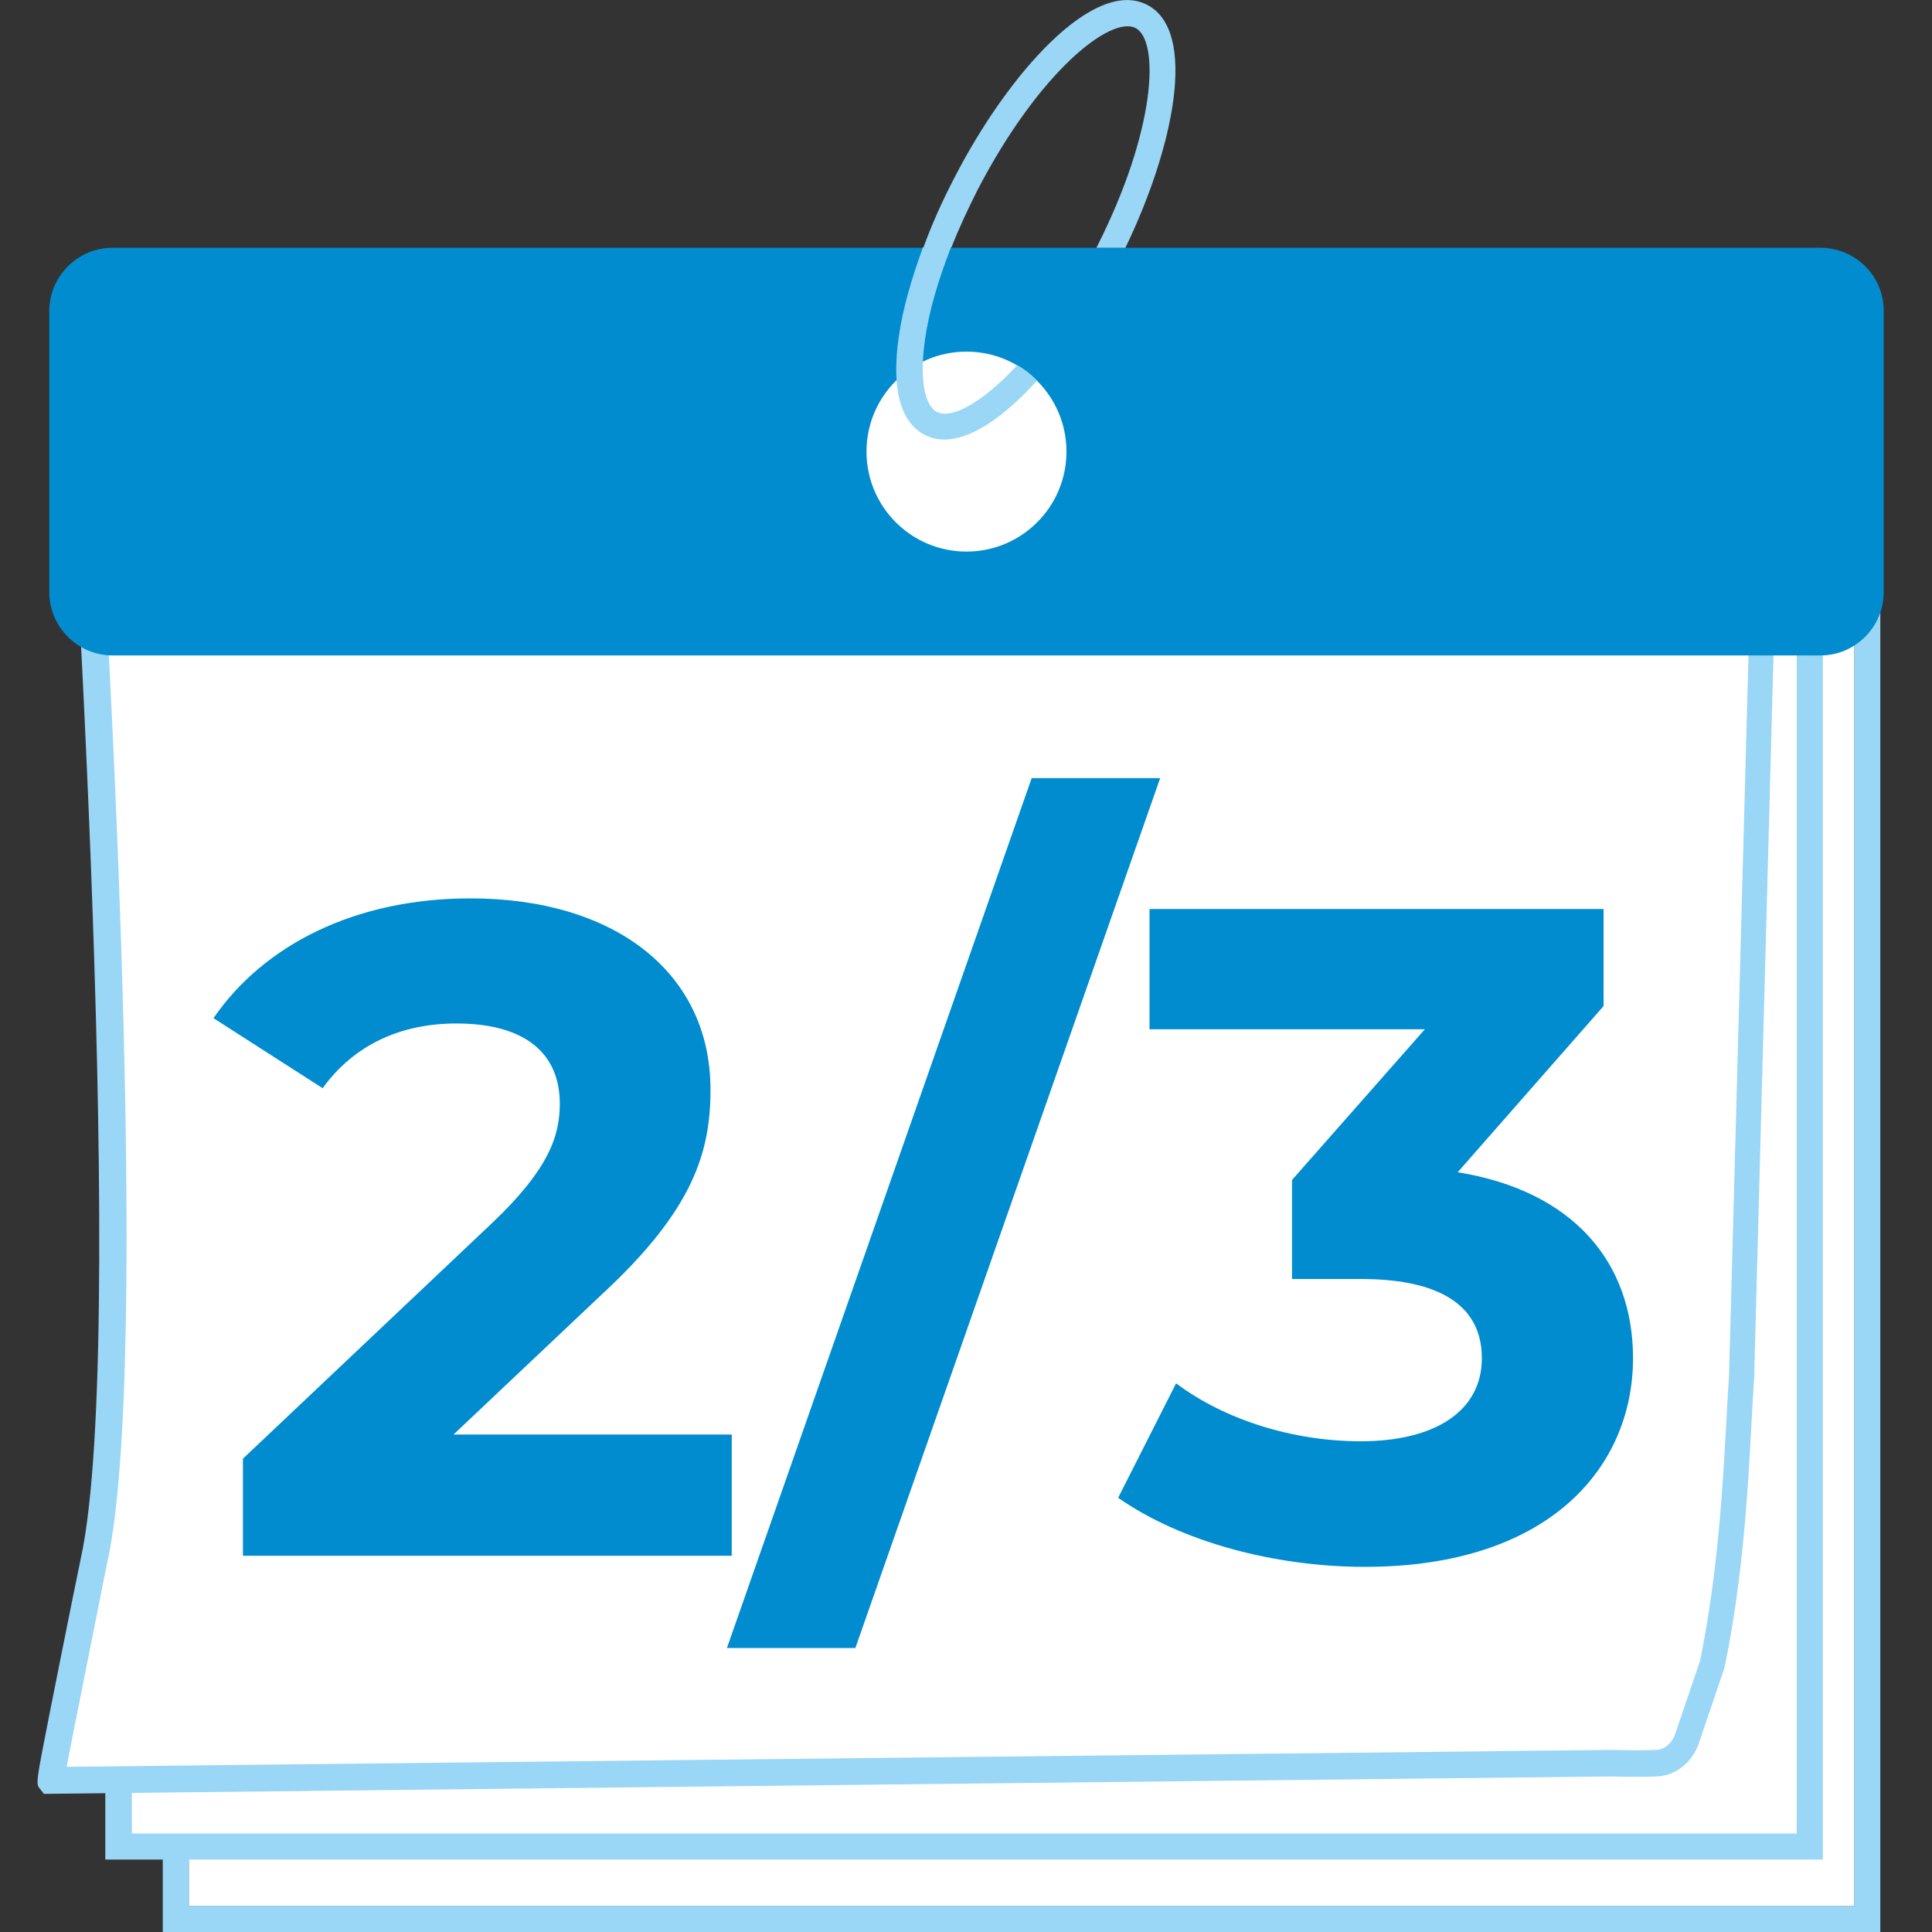
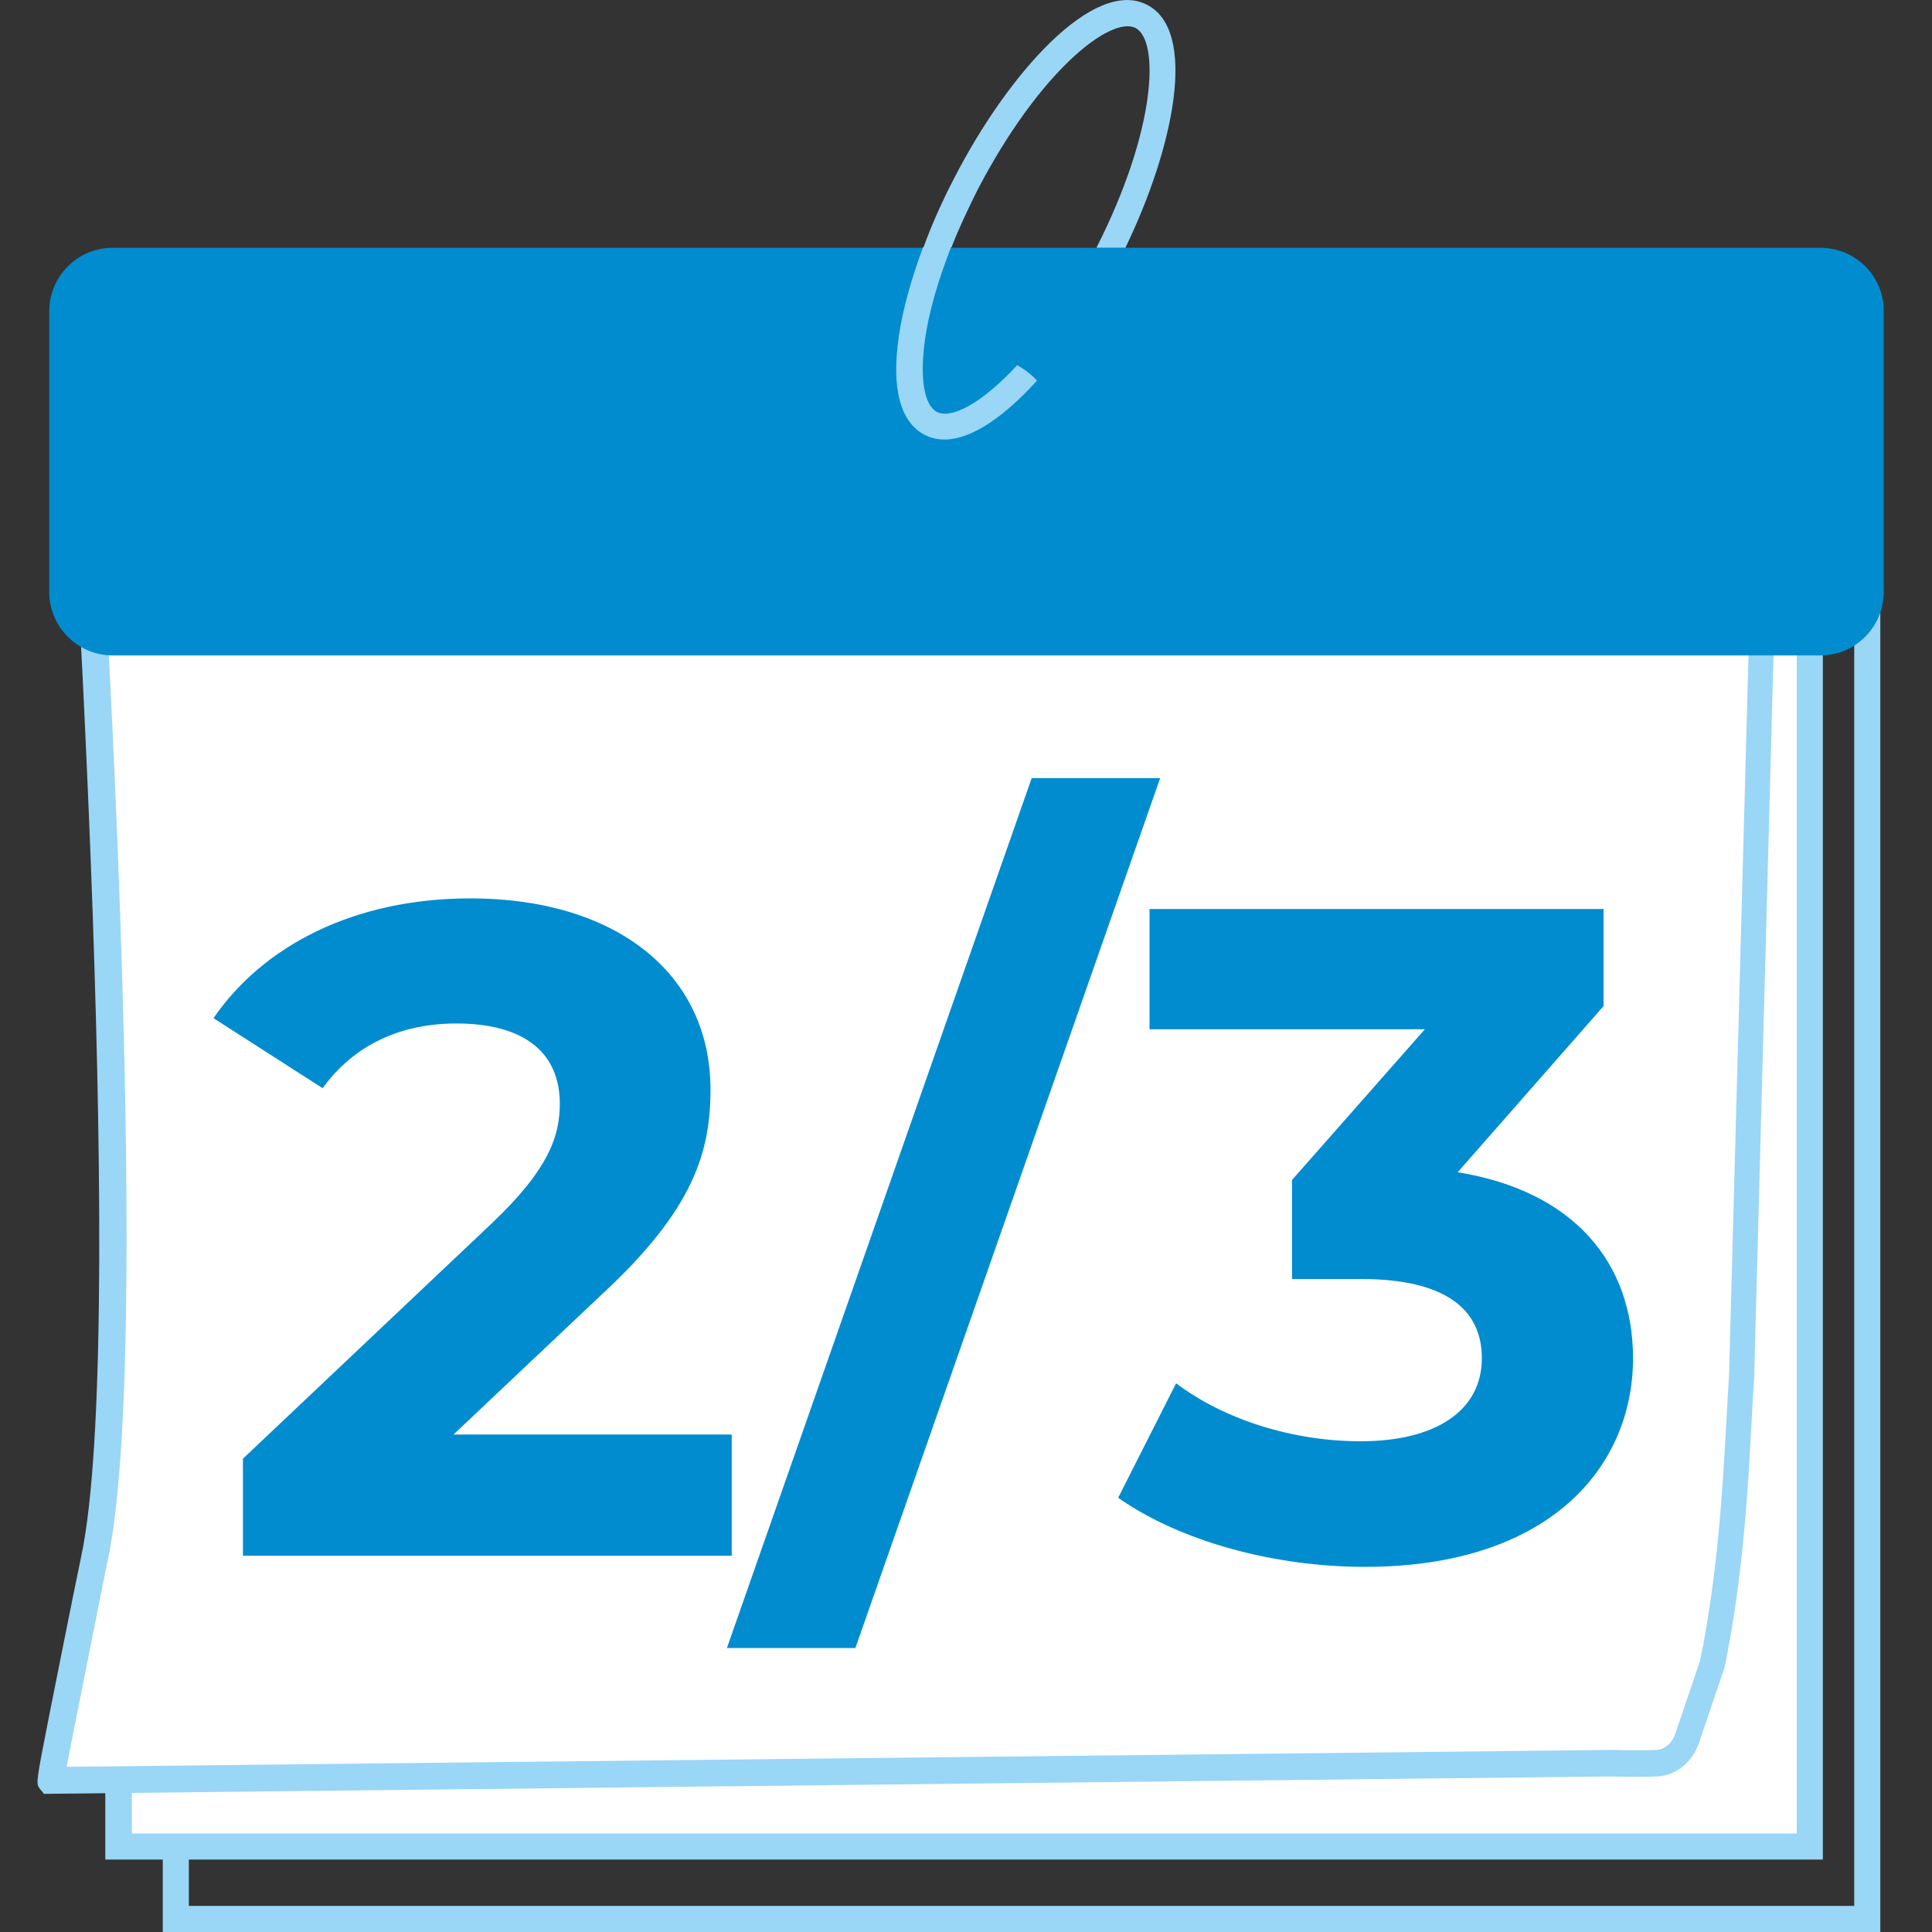
<svg xmlns="http://www.w3.org/2000/svg" x="0px" y="0px" viewBox="0 0 400 400" style="enable-background:new 0 0 400 400;" xml:space="preserve">
  <rect x="0" y="0" width="400" height="400" fill="#333333" stroke="none" />
  <style type="text/css">	.st0{fill:#9AD6F6;}	.st1{fill:#FFFFFF;}	.st2{fill:#008CCF;}</style>
  <g id="Livello_1">
    <g id="Livello_1_00000182492901505472108680000001597742888499587991_">	</g>
    <g id="レイヤー_1">
      <path class="st0" d="M389.3,400H33.7V103.6h355.6L389.3,400L389.3,400z M39.1,394.6h344.8V109H39.1V394.6z" />
-       <path class="st1" d="M39.1,394.6h344.8V109H39.1V394.6z" />
      <path class="st1" d="M220.7,91.3c0.1,0.7,0.1,1.4,0.1,2.2C220.8,92.7,220.8,92,220.7,91.3H24.5v291h350.2v-291L220.7,91.3   L220.7,91.3z" />
      <path class="st0" d="M220.2,88.6c0.4,1.6,0.6,3.2,0.6,4.9C220.8,91.8,220.6,90.1,220.2,88.6H21.8V385h355.6V88.6H220.2z    M372,379.6H27.3V94H372V379.6z" />
      <path class="st1" d="M207.6,74.1c7.8,3,13.3,10.5,13.3,19.3C220.8,84.6,215.3,77.1,207.6,74.1h-191c-0.2,0-0.5,0.2-0.5,0.5   c0,0,13.2,194.7,3.8,246.1c-0.4,2.2-9.7,47.9-9.5,47.9l323-3.6c0.1,0,5.1,0.1,9.5,0c2.8-0.1,5.3-2,6.3-5l5.1-15.1   c0.1-0.4,0.2-0.8,0.3-1.2c4.7-23.3,4.9-45.8,6-59.3c0-0.1,0-0.3,0-0.4l5.7-210L207.6,74.1L207.6,74.1z" />
      <path class="st0" d="M16.6,71.4c-1.7,0-3.2,1.4-3.2,3.2v0.2c0.1,1.9,13.1,194.9,3.8,245.5c-0.1,0.6-1,4.9-2.1,10.3   c-1.4,7-3.3,16.4-4.8,24c-2.9,14.7-2.9,14.7-2,15.8l0.8,1l324.3-3.6h0.1c3.5,0.1,6.8,0.1,9.4,0c3.9-0.1,7.4-2.8,8.8-6.8l5.1-15   c0.2-0.5,0.3-1,0.4-1.5c3.7-18.3,4.7-36.2,5.4-49.3c0.2-3.8,0.4-7.3,0.6-10.3c0-0.2,0-0.4,0-0.5l5.7-212.8H16.6V71.4z M358,284   c0,0.1,0,0.2,0,0.3c-0.2,3.1-0.4,6.7-0.6,10.4c-0.7,12.9-1.7,30.6-5.3,48.6c-0.1,0.3-0.1,0.6-0.2,0.8l-5.1,15   c-0.7,1.9-2.2,3.1-3.8,3.2c-2.5,0.1-5.8,0.1-9.2,0h-0.2l-319.8,3.5c1.3-6.9,4.8-24.1,6.8-34.3c1.1-5.7,2-9.8,2.1-10.4   c9-48.7-2-221-3.6-244.4h193.4c-3.5-2.6-7.7-4.1-12.4-4.1c4.6,0,8.9,1.5,12.4,4.1h151.1L358,284z" />
      <path class="st2" d="M376.9,51.3H23.3c-7.2,0-13.1,5.9-13.1,13.1v58.2c0,7.2,5.9,13.1,13.1,13.1h353.6c7.2,0,13.1-5.9,13.1-13.1   V64.3C390,57.1,384.1,51.3,376.9,51.3z" />
      <g>
-         <circle class="st1" cx="200.1" cy="93.5" r="20.7" />
-       </g>
+         </g>
      <g>
        <path class="st0" d="M210.6,75.6c-7.3,7.9-13.6,11.2-16.6,9.7c-2.7-1.4-3.6-7.1-2.5-14.9c0.8-5.8,2.7-12.3,5.4-19.2h-5.8    c-2.4,6.5-4.2,12.8-5,18.4c-1.6,10.8,0.3,17.8,5.3,20.4c1.3,0.7,2.7,1,4.1,1c5.7,0,12.5-4.8,19.2-12.2    C213.6,77.6,212.2,76.5,210.6,75.6z" />
        <path class="st0" d="M202.4,39.3C215.2,14.7,230,3.2,235.1,5.8c5,2.6,4.3,21.1-8.1,45.5h6c10.1-20.9,15-44.9,4.5-50.3    c-11-5.7-28.8,14.2-39.9,35.8c-2.5,4.8-4.7,9.7-6.4,14.4h5.8C198.5,47.3,200.4,43.3,202.4,39.3z" />
      </g>
    </g>
  </g>
  <g id="_x3C_Livello_x3E__00000180330354152663929950000015818576149711730828_">
    <g>
      <path class="st2" d="M151.5,296.9v25.2H50.3v-20.1l51.6-48.8c11.9-11.3,14-18.2,14-24.7c0-10.5-7.3-16.6-21.4-16.6   c-11.5,0-21.2,4.4-27.7,13.4l-22.6-14.5C54.5,195.8,73.3,186,97.4,186c29.8,0,49.7,15.3,49.7,39.6c0,13-3.6,24.9-22.4,42.3   l-30.8,29.1H151.5z" />
      <path class="st2" d="M213.6,161.1h26.6l-63.1,180.1h-26.6L213.6,161.1z" />
      <path class="st2" d="M338.1,281.2c0,22.6-17.4,43.2-55.5,43.2c-18.7,0-38.1-5.2-51.1-14.3l12-23.7c10.1,7.6,24.3,12,38.2,12   c15.5,0,25.1-6.3,25.1-17.2c0-10.1-7.5-16.4-25.1-16.4h-14.2v-20.5l27.5-31.2h-57v-24.9H332v20.1l-30.2,34.4   C325.9,246.6,338.1,261.5,338.1,281.2z" />
    </g>
  </g>
</svg>